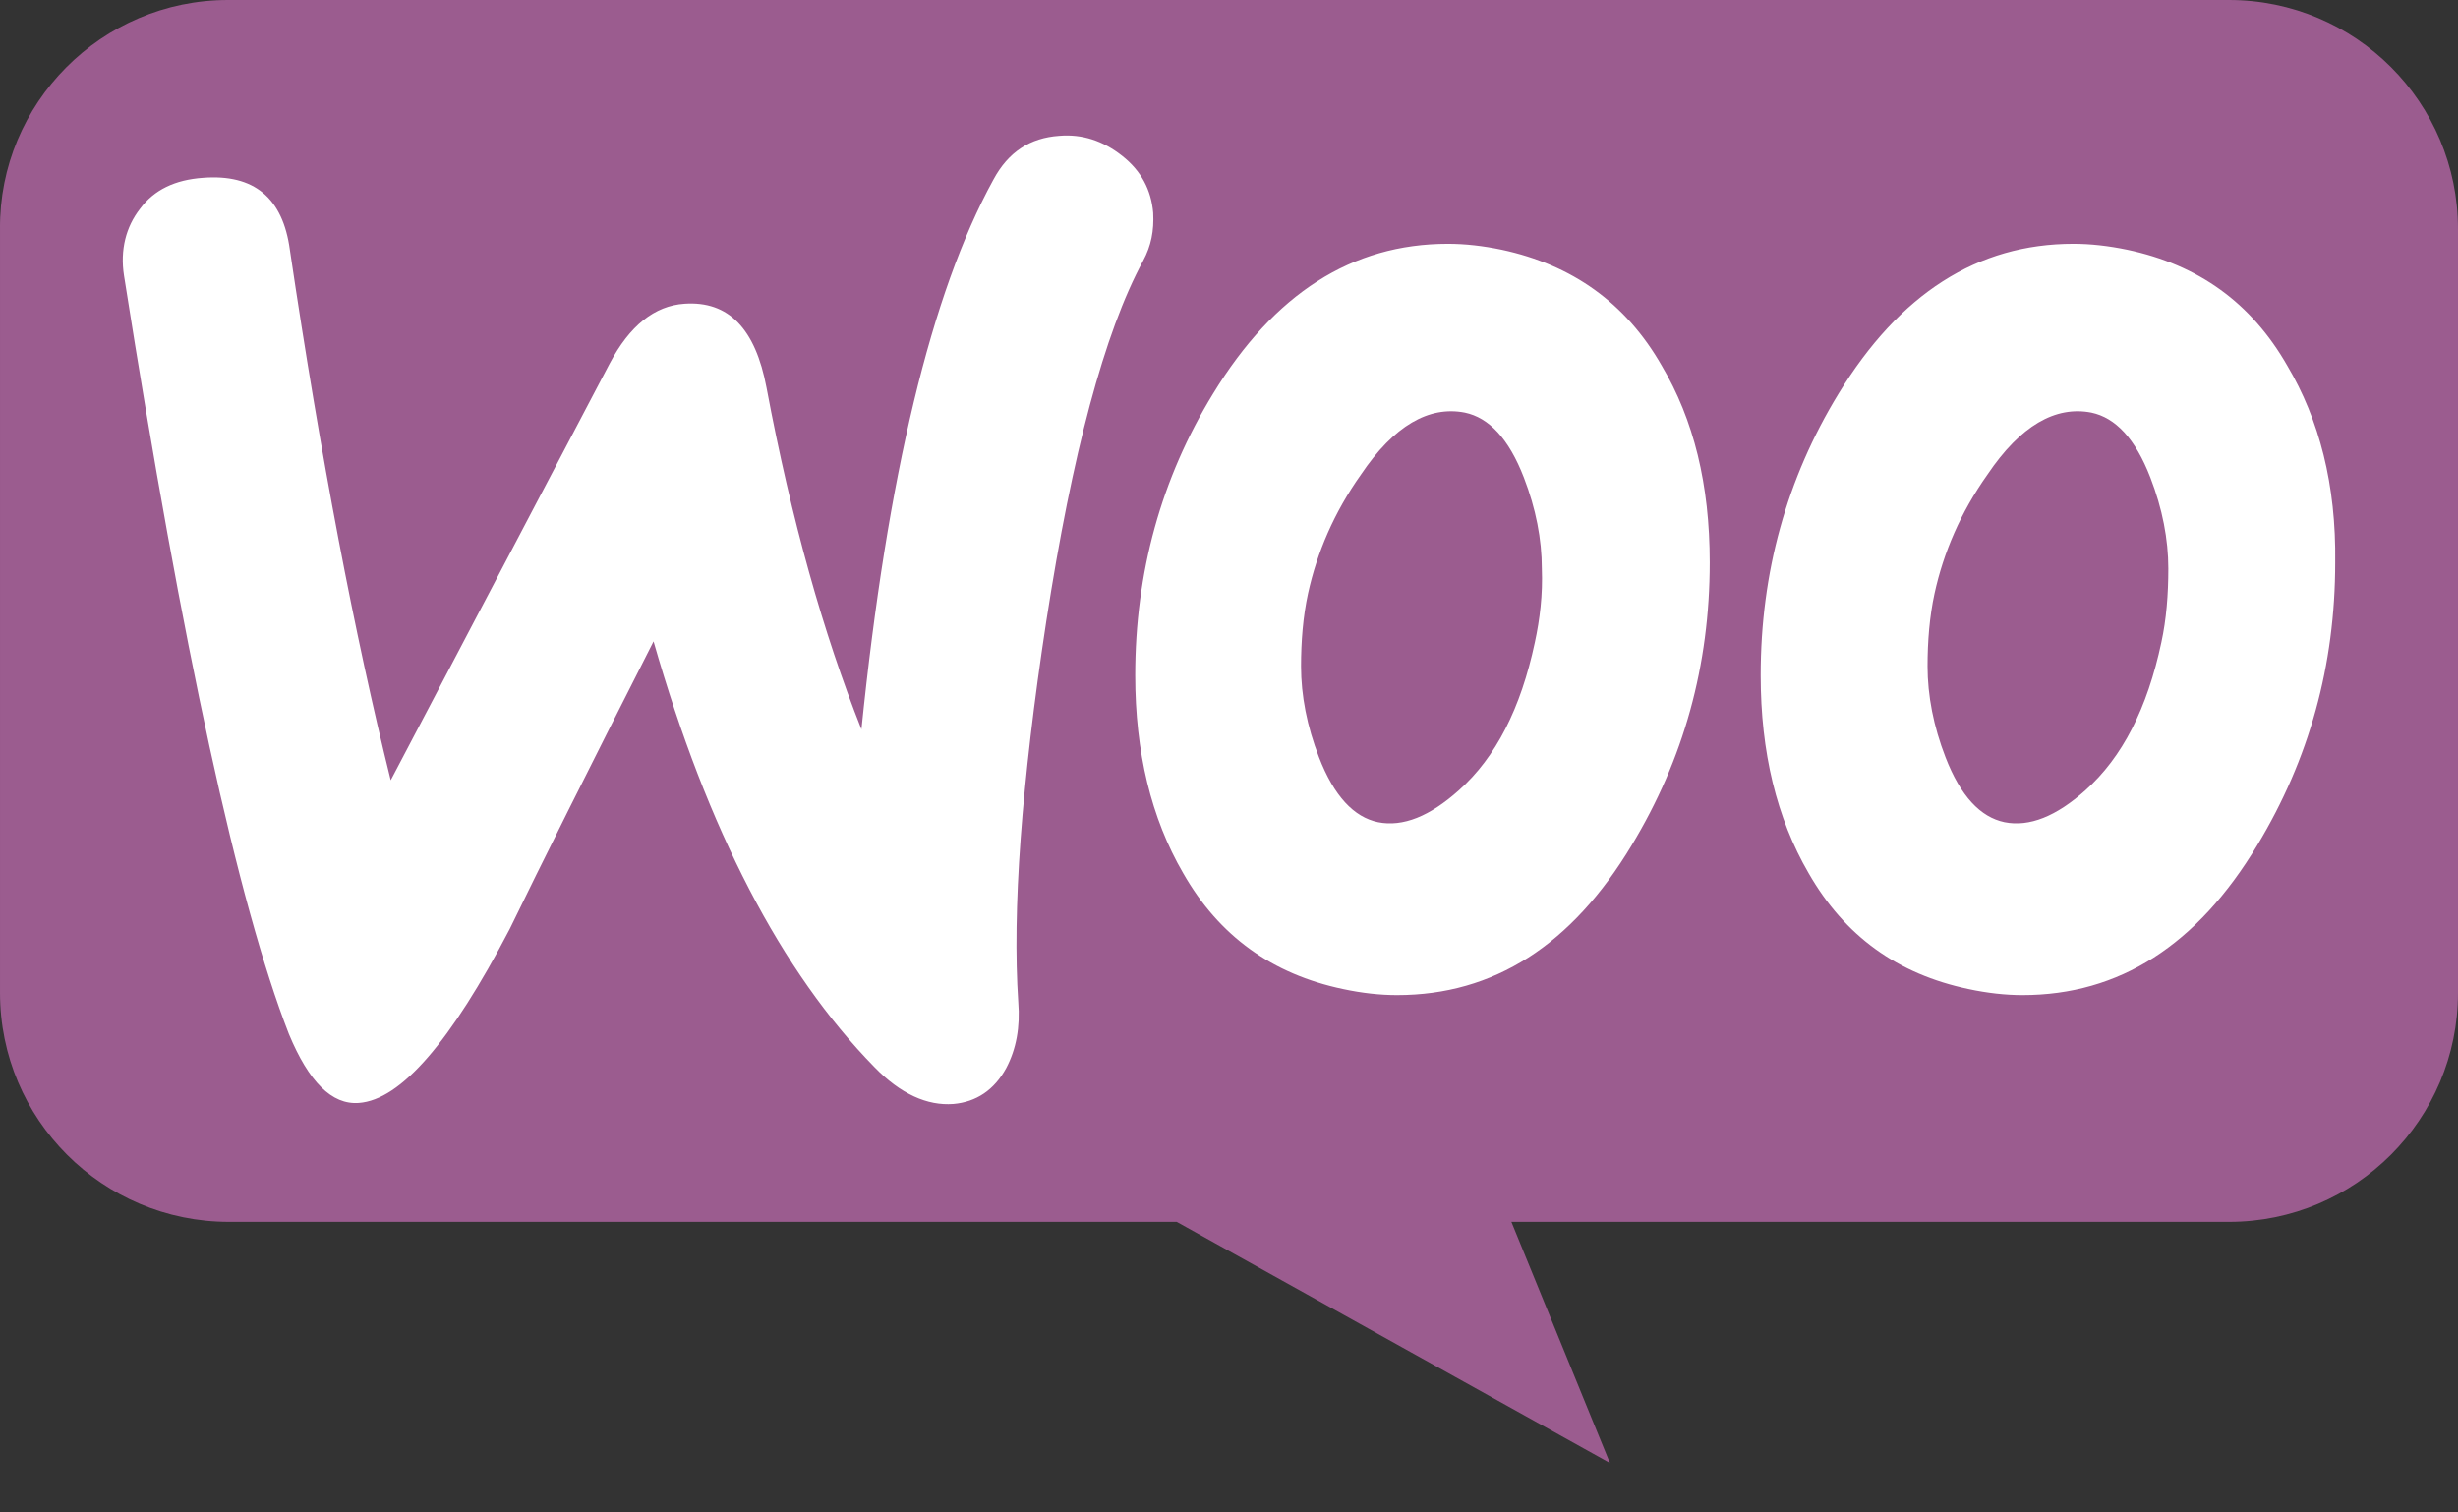
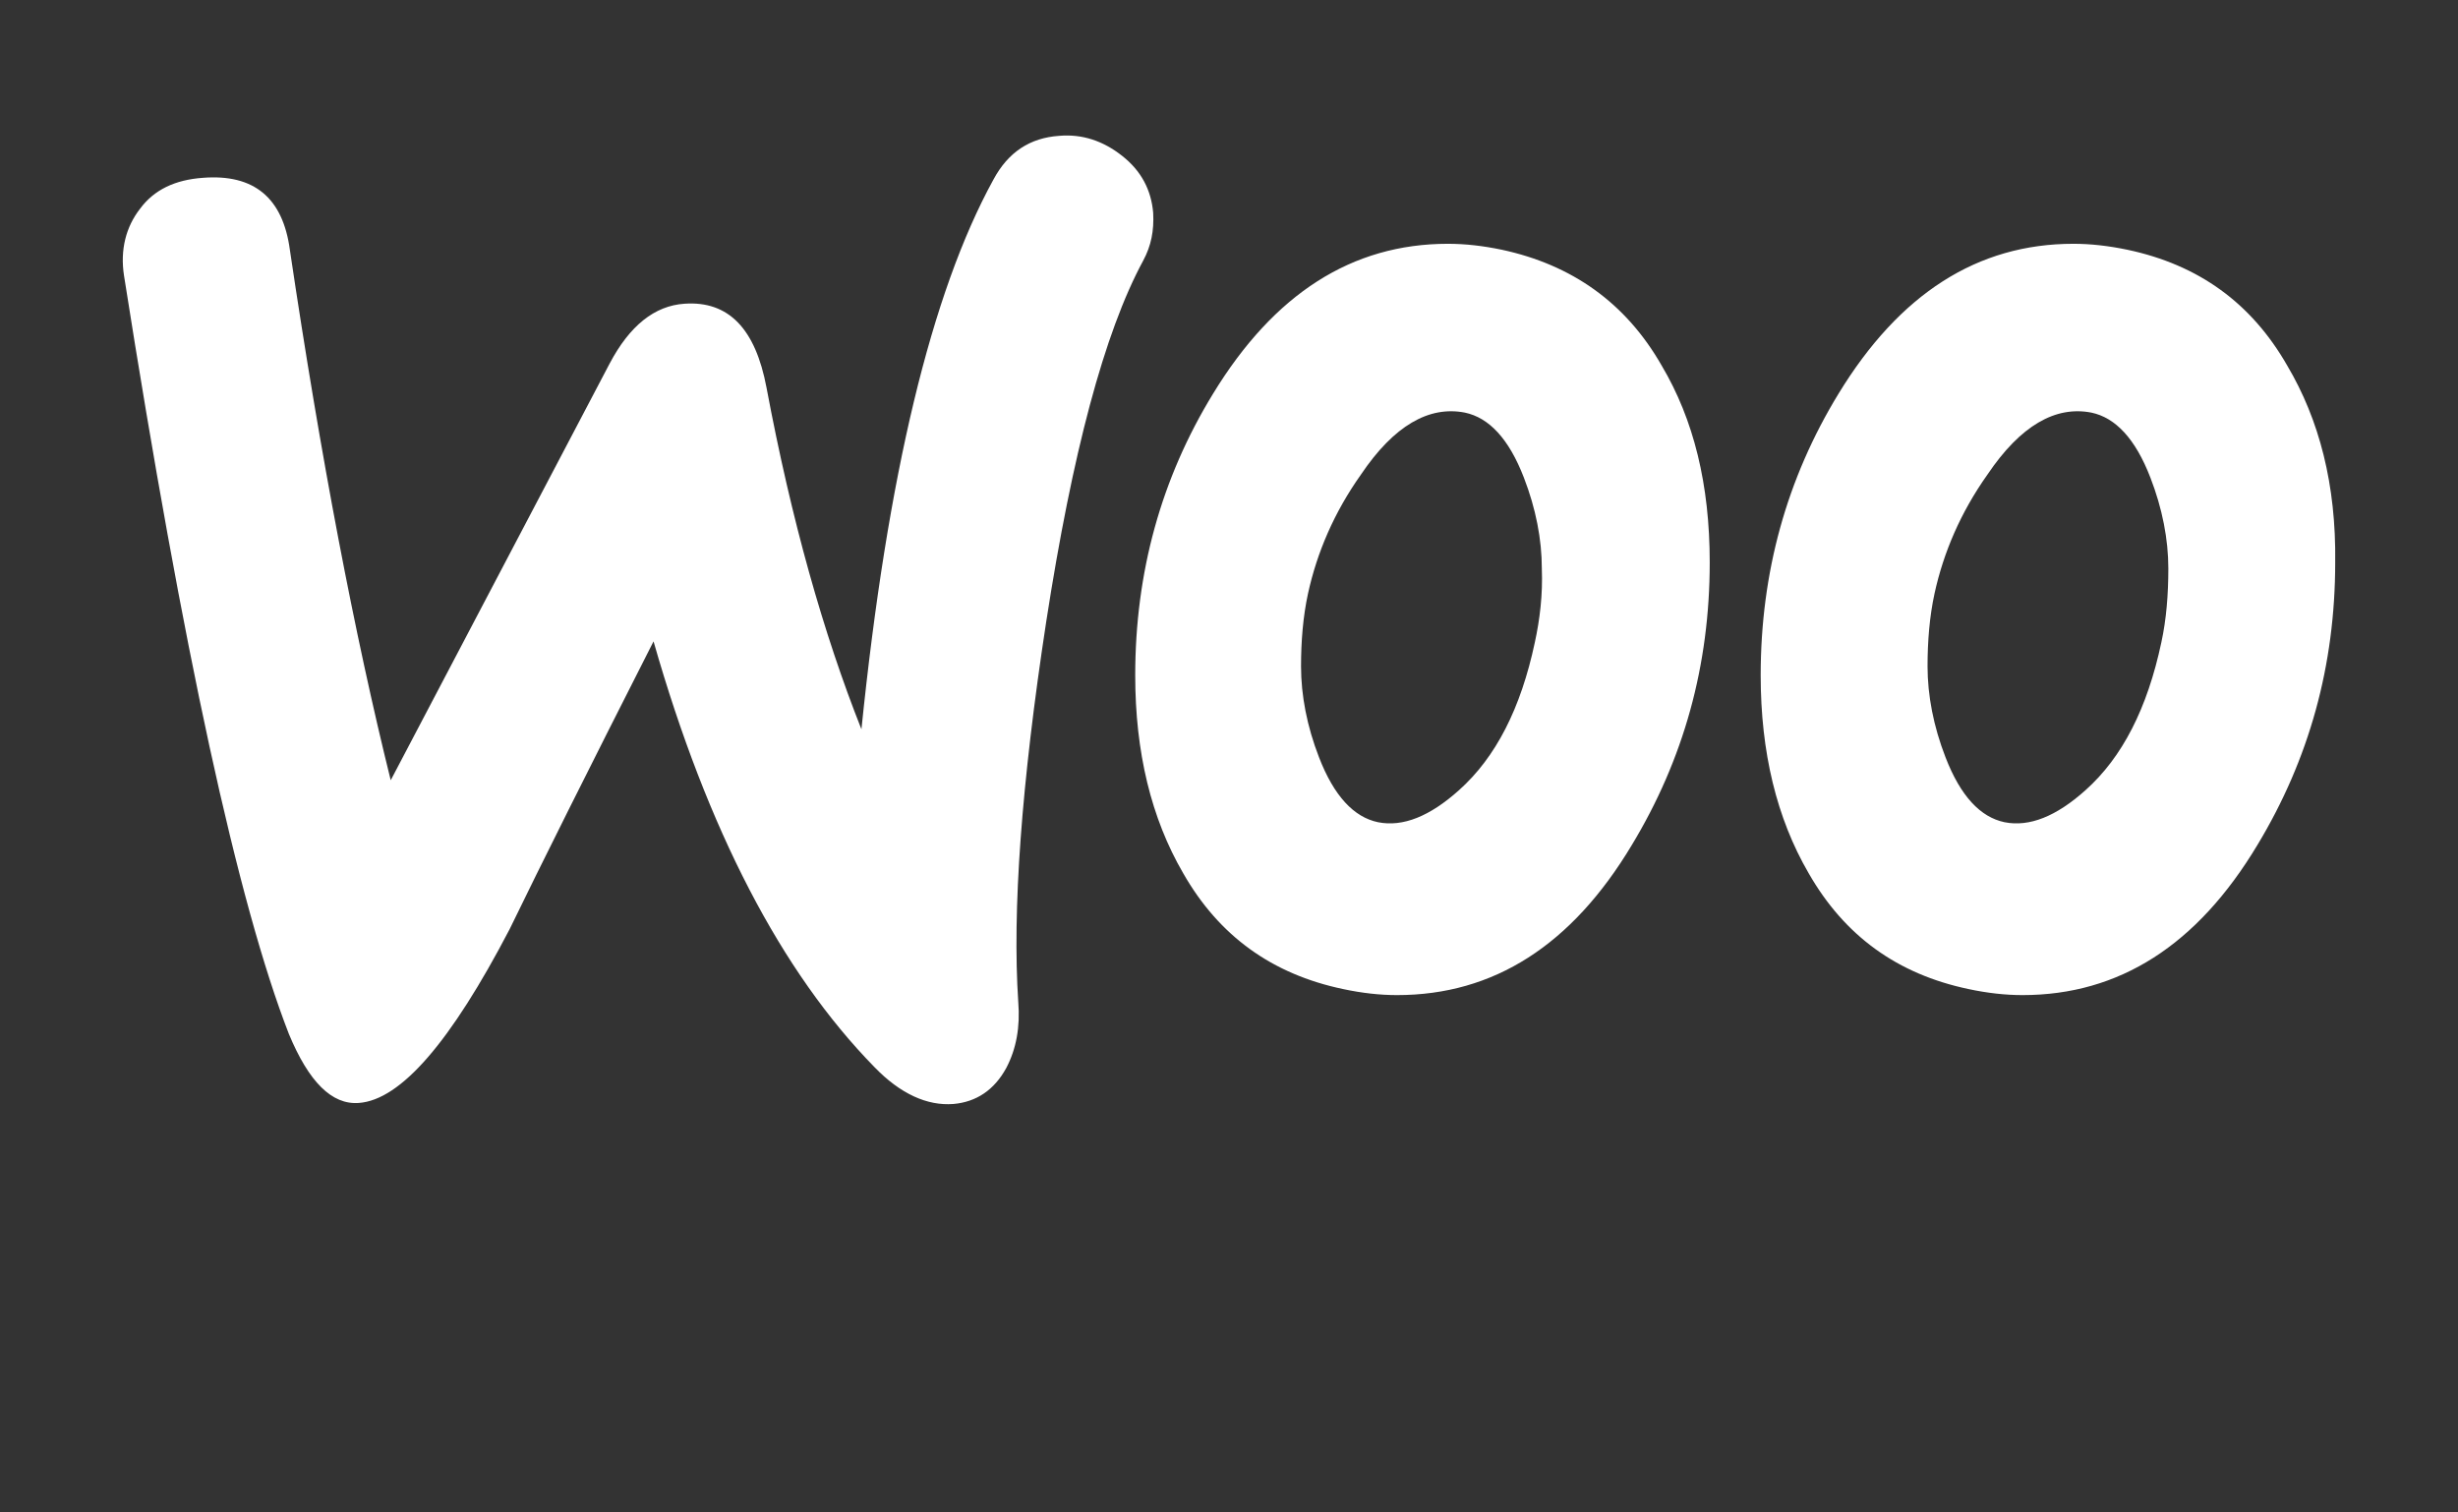
<svg xmlns="http://www.w3.org/2000/svg" width="26" height="16" viewBox="0 0 26 16" fill="none">
  <rect x="0" y="0" width="26" height="16" fill="#333333" stroke="none" />
-   <path d="M2.413 0H23.576C24.916 0 26 1.084 26 2.424V10.502C26 11.841 24.916 12.926 23.576 12.926H15.987L17.029 15.477L12.447 12.926H2.424C1.084 12.926 7.80076e-05 11.841 7.80076e-05 10.502V2.424C-0.011 1.095 1.073 0 2.413 0Z" fill="#9B5C8F" />
  <path d="M1.481 2.209C1.629 2.008 1.851 1.902 2.147 1.881C2.686 1.839 2.992 2.092 3.066 2.642C3.394 4.851 3.753 6.722 4.133 8.254L6.448 3.847C6.66 3.445 6.924 3.234 7.241 3.213C7.706 3.181 7.991 3.477 8.108 4.101C8.372 5.506 8.71 6.701 9.112 7.715C9.386 5.031 9.851 3.097 10.507 1.902C10.665 1.606 10.898 1.458 11.204 1.437C11.447 1.416 11.669 1.49 11.87 1.649C12.071 1.807 12.177 2.008 12.198 2.251C12.208 2.441 12.177 2.6 12.092 2.758C11.68 3.519 11.342 4.798 11.067 6.574C10.803 8.297 10.707 9.639 10.771 10.601C10.792 10.865 10.75 11.097 10.644 11.298C10.517 11.531 10.327 11.658 10.084 11.679C9.809 11.7 9.524 11.573 9.249 11.288C8.266 10.284 7.484 8.783 6.913 6.785C6.226 8.138 5.719 9.153 5.391 9.829C4.768 11.024 4.239 11.636 3.795 11.668C3.51 11.689 3.267 11.446 3.056 10.939C2.517 9.554 1.935 6.88 1.312 2.917C1.269 2.642 1.333 2.399 1.481 2.209ZM24.194 3.868C23.813 3.202 23.253 2.801 22.503 2.642C22.302 2.6 22.112 2.579 21.932 2.579C20.917 2.579 20.093 3.107 19.448 4.164C18.899 5.062 18.624 6.056 18.624 7.145C18.624 7.958 18.793 8.656 19.131 9.237C19.512 9.903 20.072 10.305 20.822 10.463C21.023 10.506 21.213 10.527 21.393 10.527C22.418 10.527 23.242 9.998 23.877 8.941C24.426 8.032 24.701 7.039 24.701 5.95C24.712 5.126 24.532 4.439 24.194 3.868ZM22.862 6.796C22.714 7.493 22.45 8.011 22.059 8.36C21.752 8.635 21.467 8.751 21.203 8.698C20.949 8.645 20.738 8.423 20.579 8.011C20.452 7.684 20.389 7.356 20.389 7.049C20.389 6.785 20.41 6.521 20.463 6.278C20.558 5.845 20.738 5.422 21.023 5.02C21.372 4.502 21.742 4.291 22.122 4.365C22.376 4.418 22.587 4.64 22.746 5.052C22.873 5.38 22.936 5.707 22.936 6.014C22.936 6.289 22.915 6.553 22.862 6.796ZM17.577 3.868C17.197 3.202 16.626 2.801 15.886 2.642C15.686 2.6 15.495 2.579 15.316 2.579C14.301 2.579 13.477 3.107 12.832 4.164C12.282 5.062 12.008 6.056 12.008 7.145C12.008 7.958 12.177 8.656 12.515 9.237C12.895 9.903 13.456 10.305 14.206 10.463C14.407 10.506 14.597 10.527 14.777 10.527C15.802 10.527 16.626 9.998 17.26 8.941C17.81 8.032 18.085 7.039 18.085 5.95C18.085 5.126 17.916 4.439 17.577 3.868ZM16.235 6.796C16.087 7.493 15.823 8.011 15.432 8.36C15.125 8.635 14.84 8.751 14.576 8.698C14.322 8.645 14.111 8.423 13.952 8.011C13.825 7.684 13.762 7.356 13.762 7.049C13.762 6.785 13.783 6.521 13.836 6.278C13.931 5.845 14.111 5.422 14.396 5.02C14.745 4.502 15.115 4.291 15.495 4.365C15.749 4.418 15.96 4.64 16.119 5.052C16.246 5.38 16.309 5.707 16.309 6.014C16.32 6.289 16.288 6.553 16.235 6.796Z" fill="white" />
</svg>